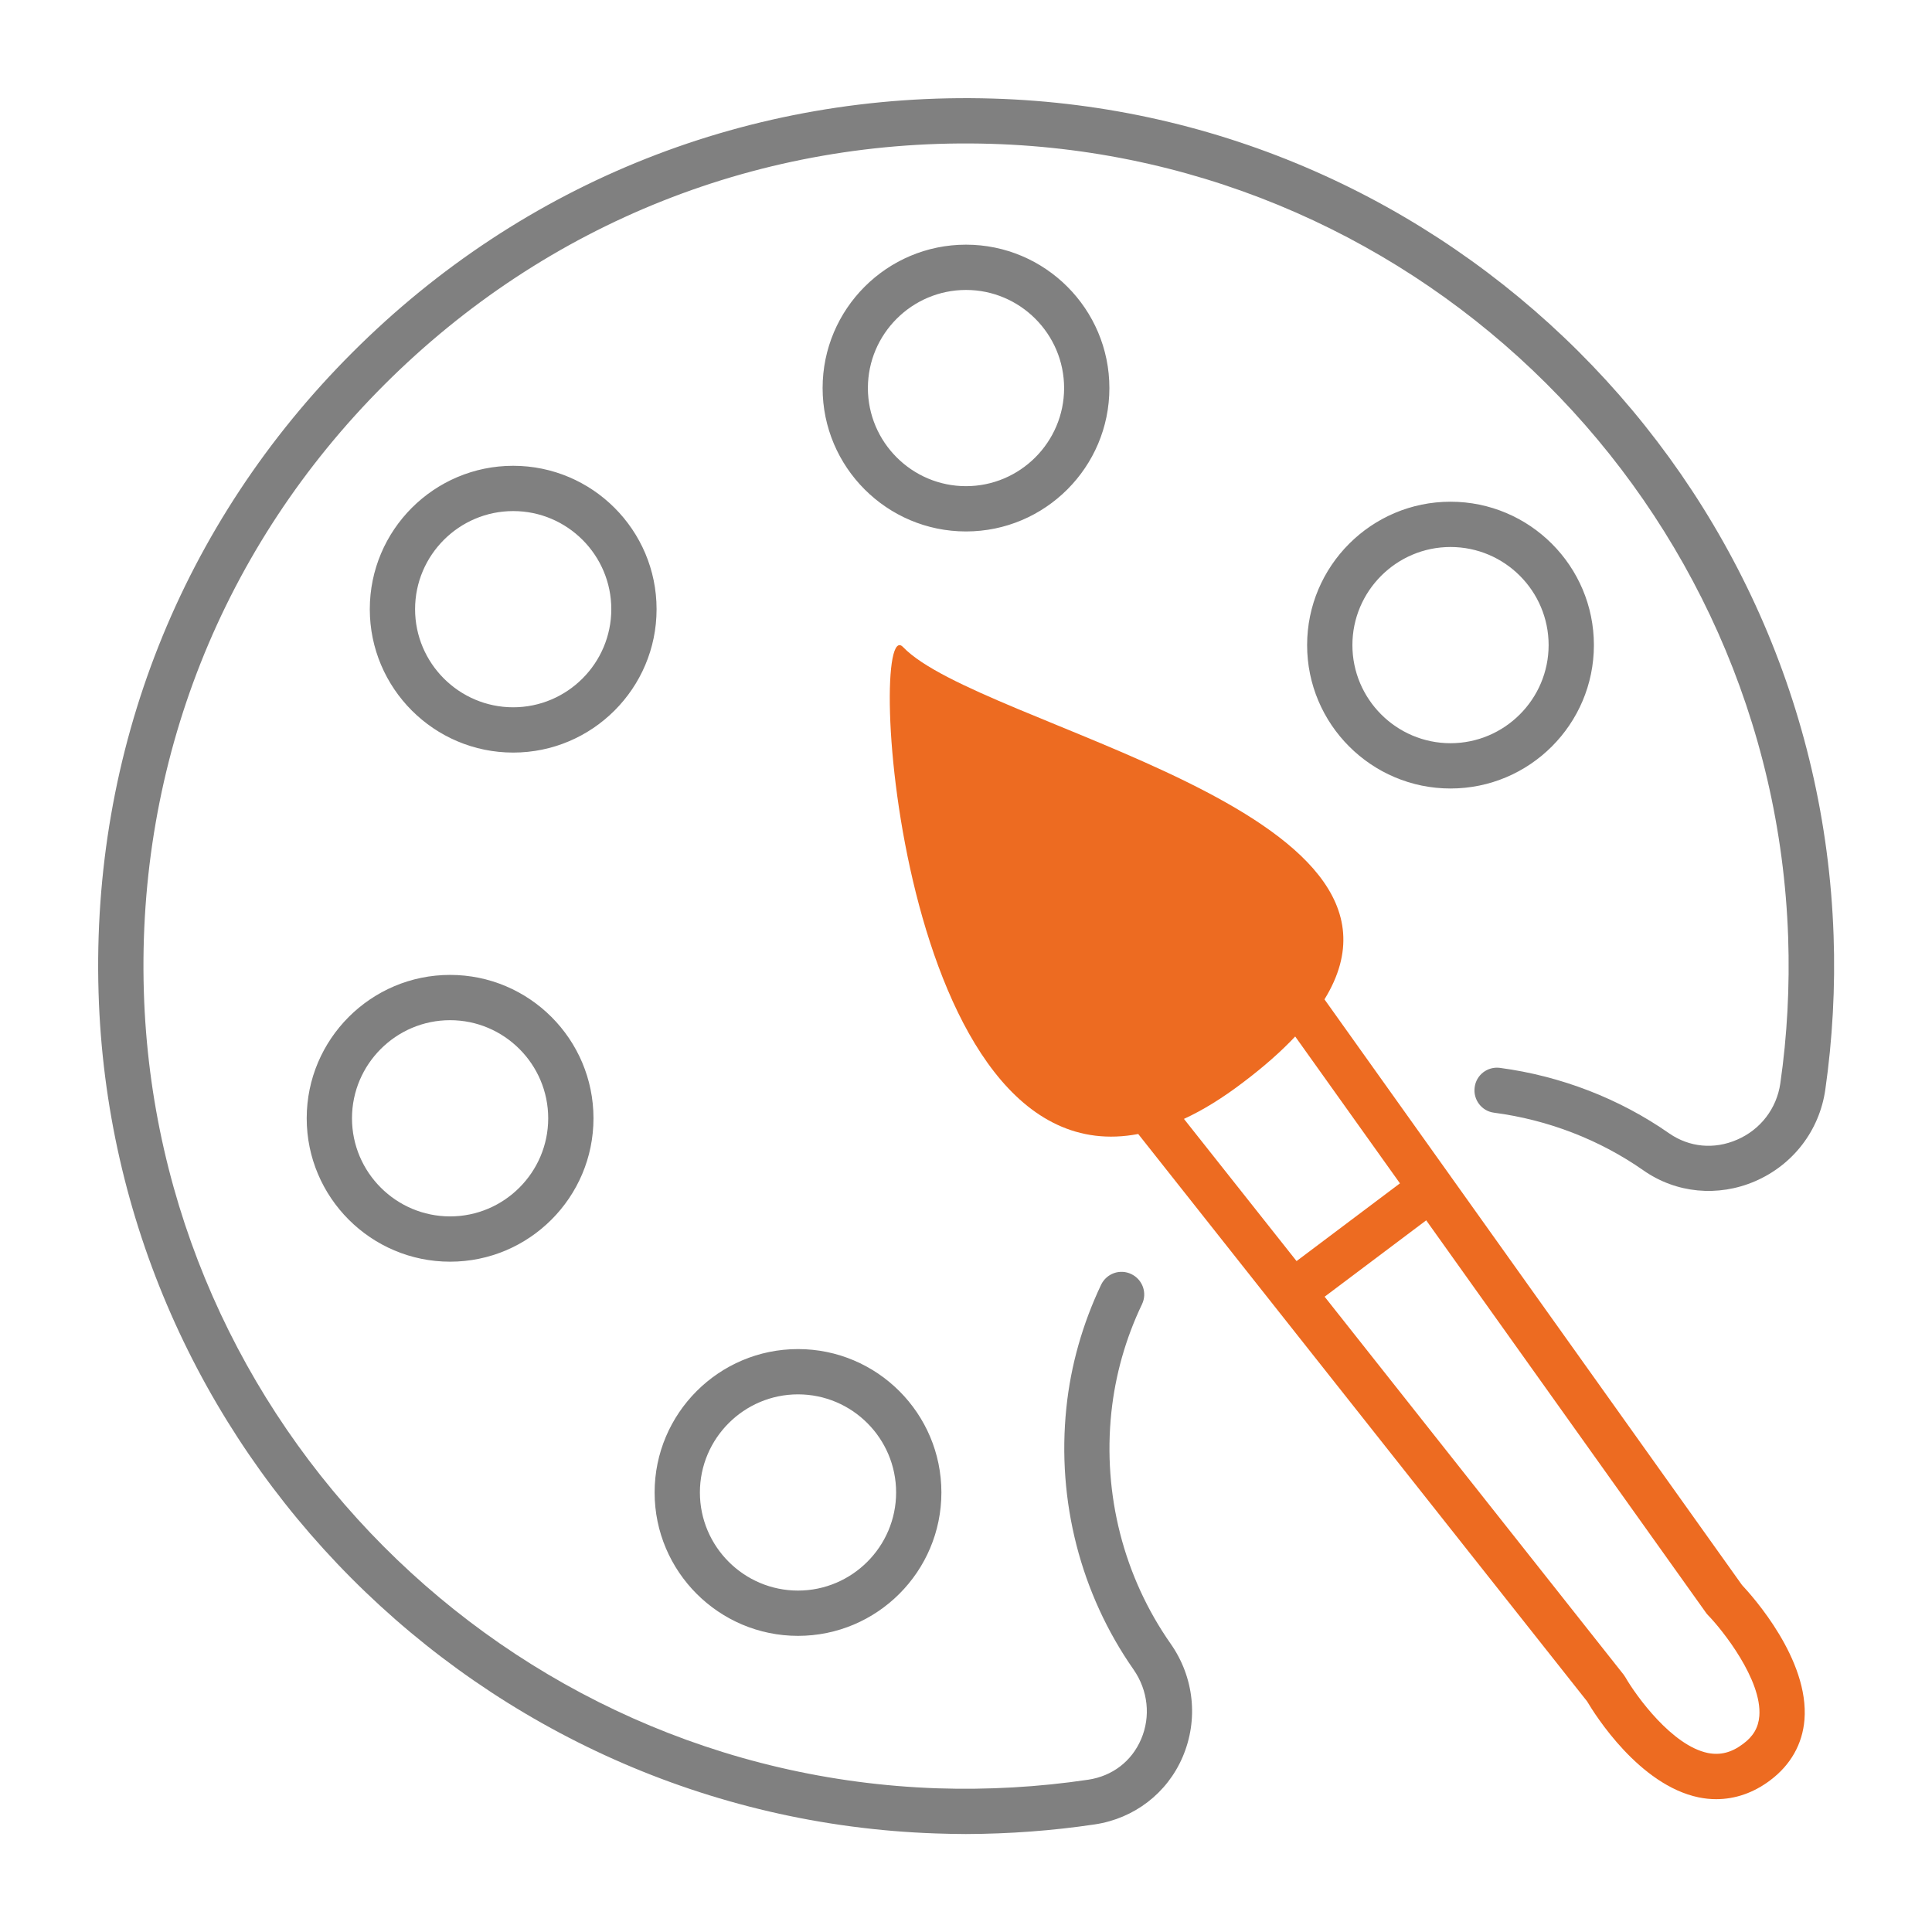
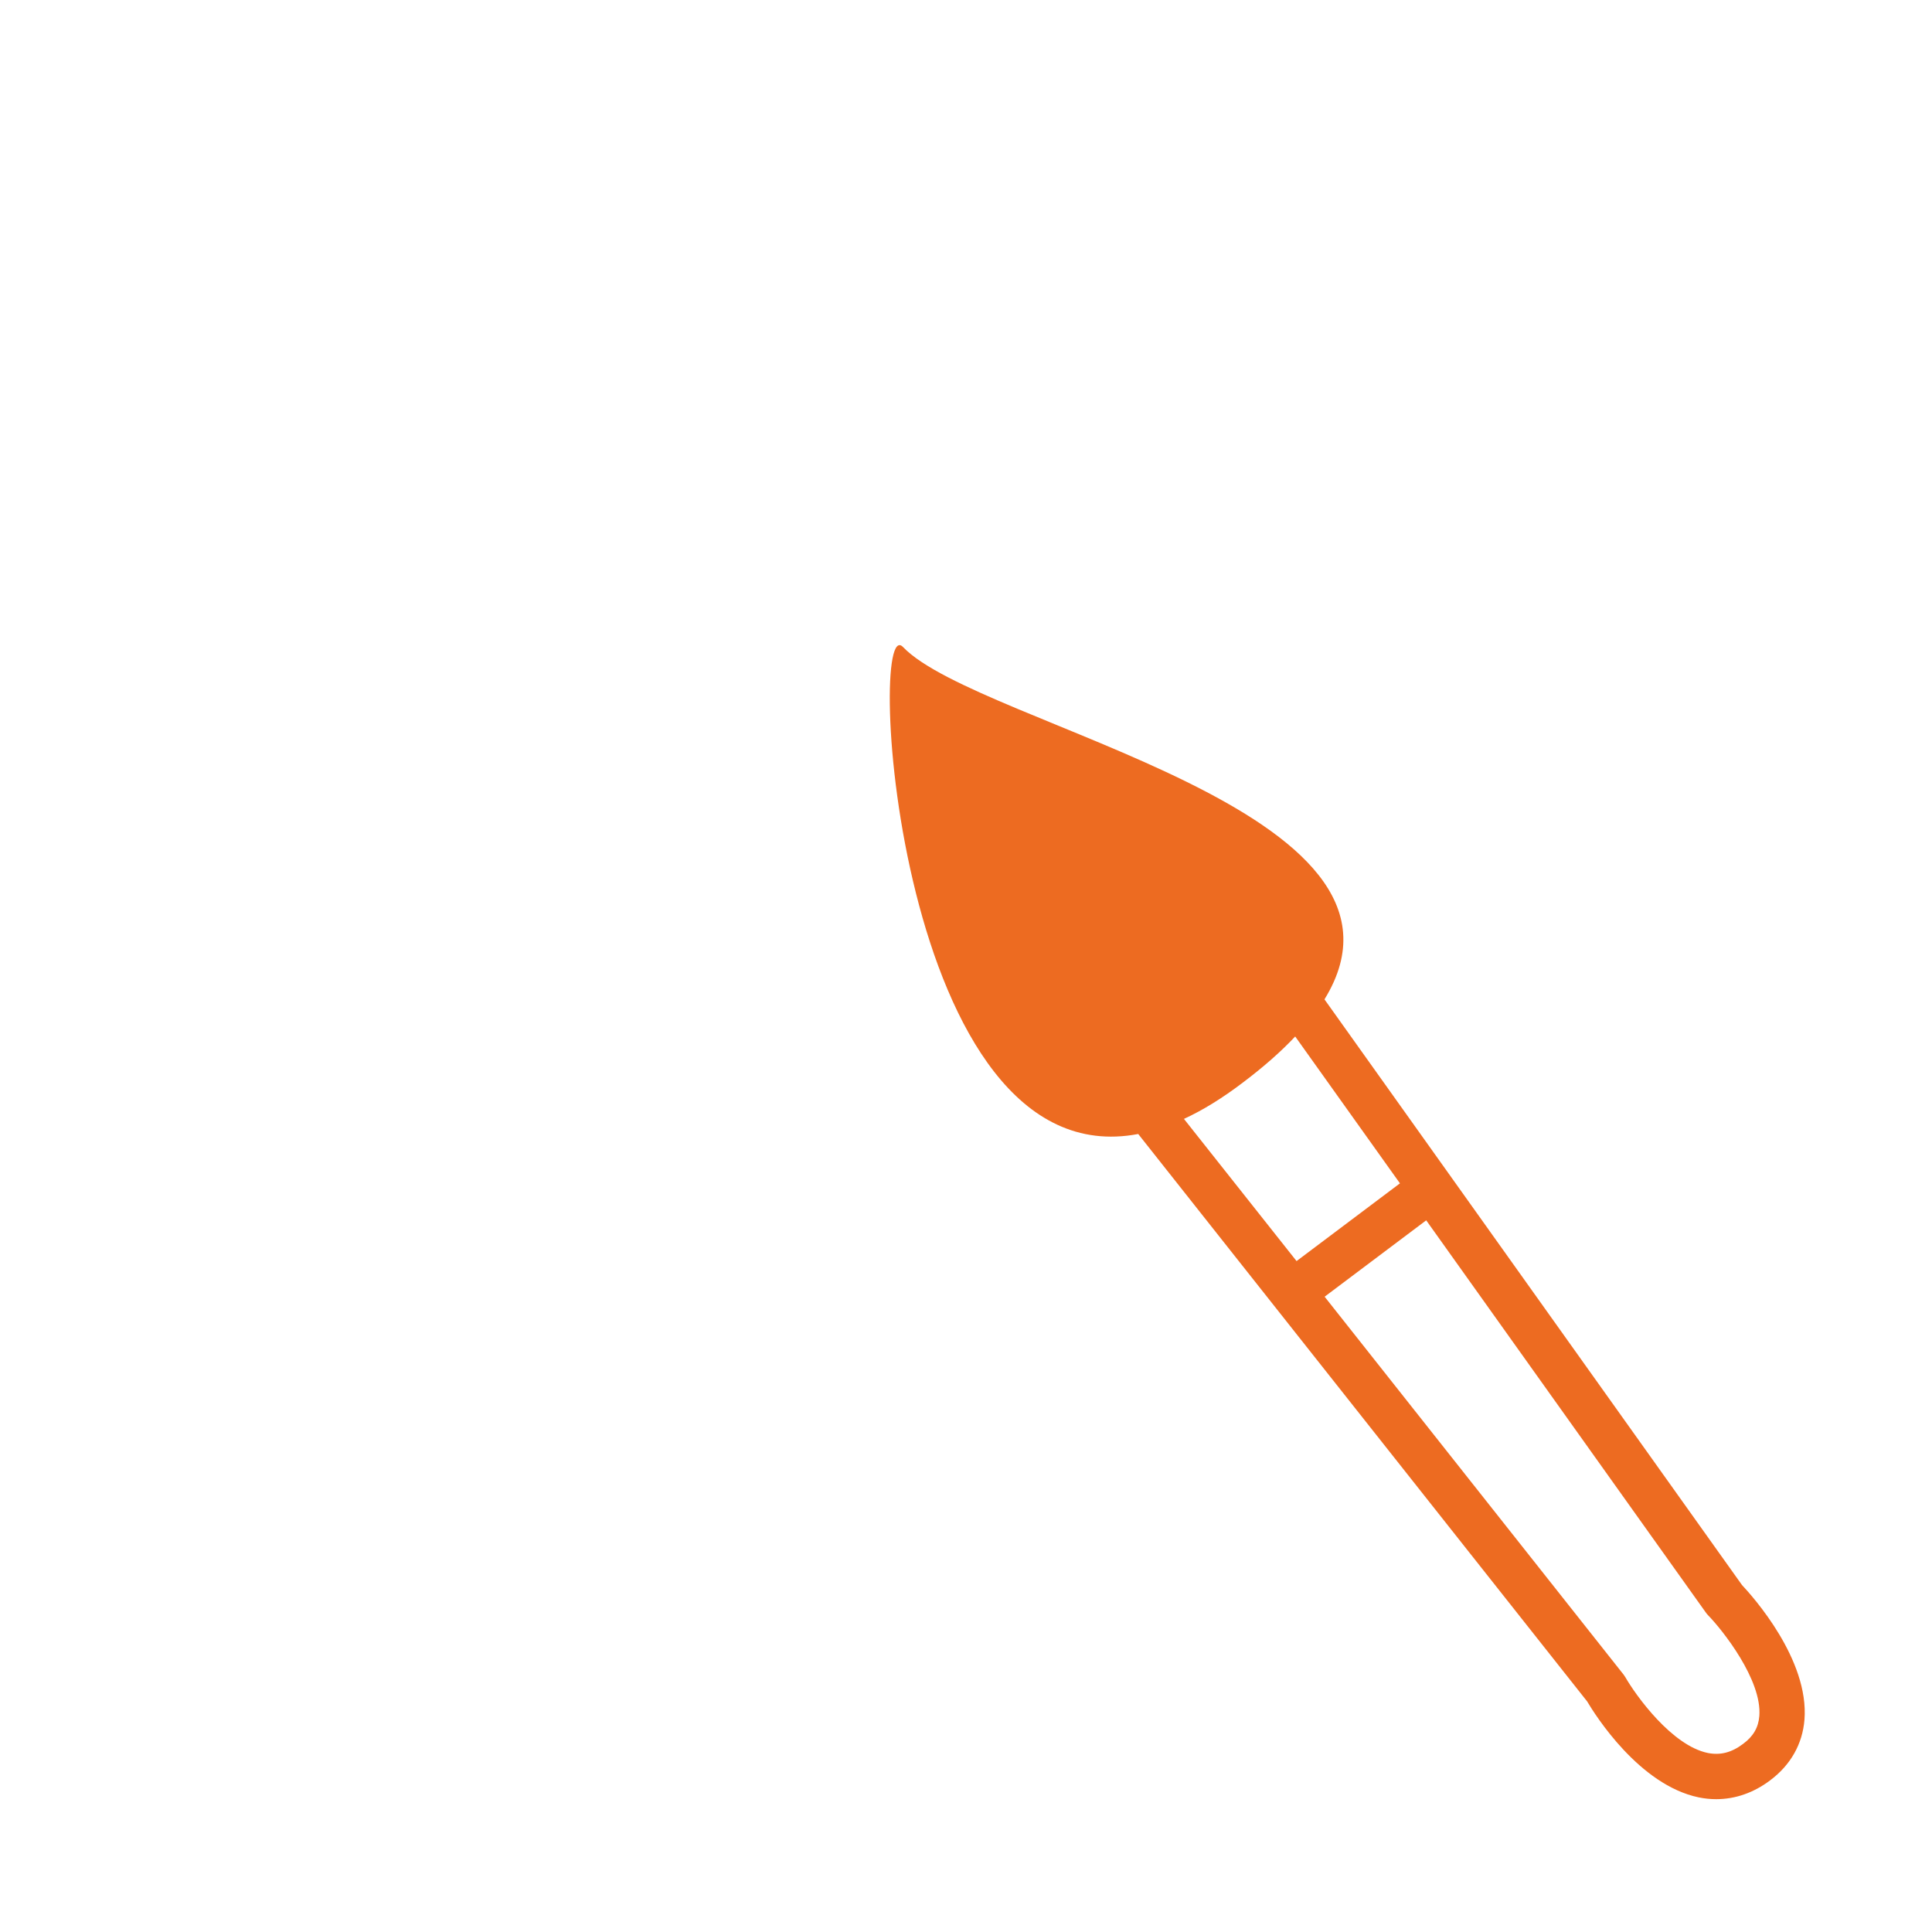
<svg xmlns="http://www.w3.org/2000/svg" version="1.0" id="Layer_1" x="0px" y="0px" width="128px" height="128px" viewBox="0 0 128 128" enable-background="new 0 0 128 128" xml:space="preserve">
-   <path fill="#808080" d="M52.87,108.38c-5.24,0-9.5-4.26-9.5-9.5s4.26-9.5,9.5-9.5s9.5,4.26,9.5,9.5S58.11,108.38,52.87,108.38z   M52.87,92.38c-3.58,0-6.5,2.92-6.5,6.5s2.92,6.5,6.5,6.5s6.5-2.92,6.5-6.5S56.46,92.38,52.87,92.38z M29.82,83.59  c-5.24,0-9.5-4.26-9.5-9.5s4.26-9.5,9.5-9.5s9.5,4.26,9.5,9.5S35.06,83.59,29.82,83.59z M29.82,67.59c-3.58,0-6.5,2.92-6.5,6.5  s2.92,6.5,6.5,6.5s6.5-2.92,6.5-6.5S33.4,67.59,29.82,67.59z M34,49.86c-5.24,0-9.5-4.26-9.5-9.5s4.26-9.5,9.5-9.5s9.5,4.26,9.5,9.5  S39.24,49.86,34,49.86z M34,33.86c-3.58,0-6.5,2.92-6.5,6.5s2.92,6.5,6.5,6.5s6.5-2.92,6.5-6.5S37.59,33.86,34,33.86z M64,35.21  c-5.24,0-9.5-4.26-9.5-9.5s4.26-9.5,9.5-9.5s9.5,4.26,9.5,9.5S69.24,35.21,64,35.21z M64,19.21c-3.58,0-6.5,2.92-6.5,6.5  s2.92,6.5,6.5,6.5s6.5-2.92,6.5-6.5S67.58,19.21,64,19.21z M96.1,52.24c-5.24,0-9.5-4.26-9.5-9.5s4.26-9.5,9.5-9.5s9.5,4.26,9.5,9.5  S101.34,52.24,96.1,52.24z M96.1,36.24c-3.58,0-6.5,2.92-6.5,6.5s2.92,6.5,6.5,6.5s6.5-2.92,6.5-6.5S99.69,36.24,96.1,36.24z   M72.54,120.87c2.6-0.39,4.78-2.06,5.81-4.46c1.06-2.47,0.77-5.29-0.8-7.52c-3.1-4.43-4.49-9.87-3.92-15.31  c0.26-2.47,0.94-4.89,2.03-7.17c0.36-0.75,0.04-1.64-0.71-2c-0.75-0.36-1.64-0.04-2,0.71c-1.23,2.6-2.01,5.34-2.3,8.15  c-0.64,6.16,0.94,12.32,4.45,17.34c0.96,1.38,1.15,3.11,0.5,4.62c-0.63,1.47-1.91,2.44-3.5,2.68c-3.29,0.49-6.66,0.68-10.01,0.57  c-28.61-0.99-51.7-24.18-52.56-52.79c-0.46-15.2,5.2-29.48,15.94-40.21S50.49,9.07,65.68,9.53c28.62,0.86,51.8,23.94,52.79,52.56  c0.11,3.25-0.06,6.51-0.52,9.69c-0.24,1.66-1.31,3.06-2.87,3.73c-1.52,0.66-3.16,0.5-4.49-0.42c-3.29-2.3-7.17-3.8-11.21-4.34  c-0.83-0.11-1.58,0.47-1.68,1.29c-0.11,0.82,0.47,1.58,1.29,1.68c3.57,0.47,6.99,1.79,9.89,3.82c2.17,1.52,4.94,1.78,7.4,0.72  c2.52-1.09,4.26-3.36,4.65-6.06c0.48-3.36,0.67-6.8,0.55-10.22c-1.04-30.19-25.5-54.55-55.7-55.45  c-16.02-0.48-31.1,5.49-42.42,16.81C12.02,34.66,6.05,49.73,6.53,65.77c0.9,30.19,25.26,54.66,55.45,55.7  c0.67,0.02,1.34,0.04,2.01,0.04C66.86,121.5,69.73,121.29,72.54,120.87z" />
  <path fill="#ED6B21" d="M115.41,105.01l-27.66-38.8c7.76-12.6-22.89-18.09-27.92-23.34c-2.48-2.6-0.44,35.31,15.58,32.26  l29.74,37.59c0.54,0.91,3.45,5.54,7.39,6.36c0.39,0.08,0.78,0.12,1.16,0.12c1.26,0,2.48-0.42,3.58-1.25  c1.36-1.02,2.14-2.41,2.27-4.01C119.87,109.95,116.14,105.79,115.41,105.01z M78.44,74.13c1.24-0.57,2.54-1.37,3.92-2.42  c1.39-1.05,2.53-2.06,3.45-3.04l6.94,9.73l-6.85,5.15L78.44,74.13z M116.56,113.69c-0.06,0.76-0.4,1.35-1.08,1.85  c-0.77,0.58-1.51,0.76-2.33,0.6c-2.38-0.49-4.75-3.78-5.46-5.01c-0.04-0.06-0.08-0.12-0.12-0.18L87.76,85.91l6.73-5.06l18.53,25.99  c0.04,0.06,0.09,0.12,0.14,0.17C114.11,107.98,116.75,111.3,116.56,113.69z" />
</svg>